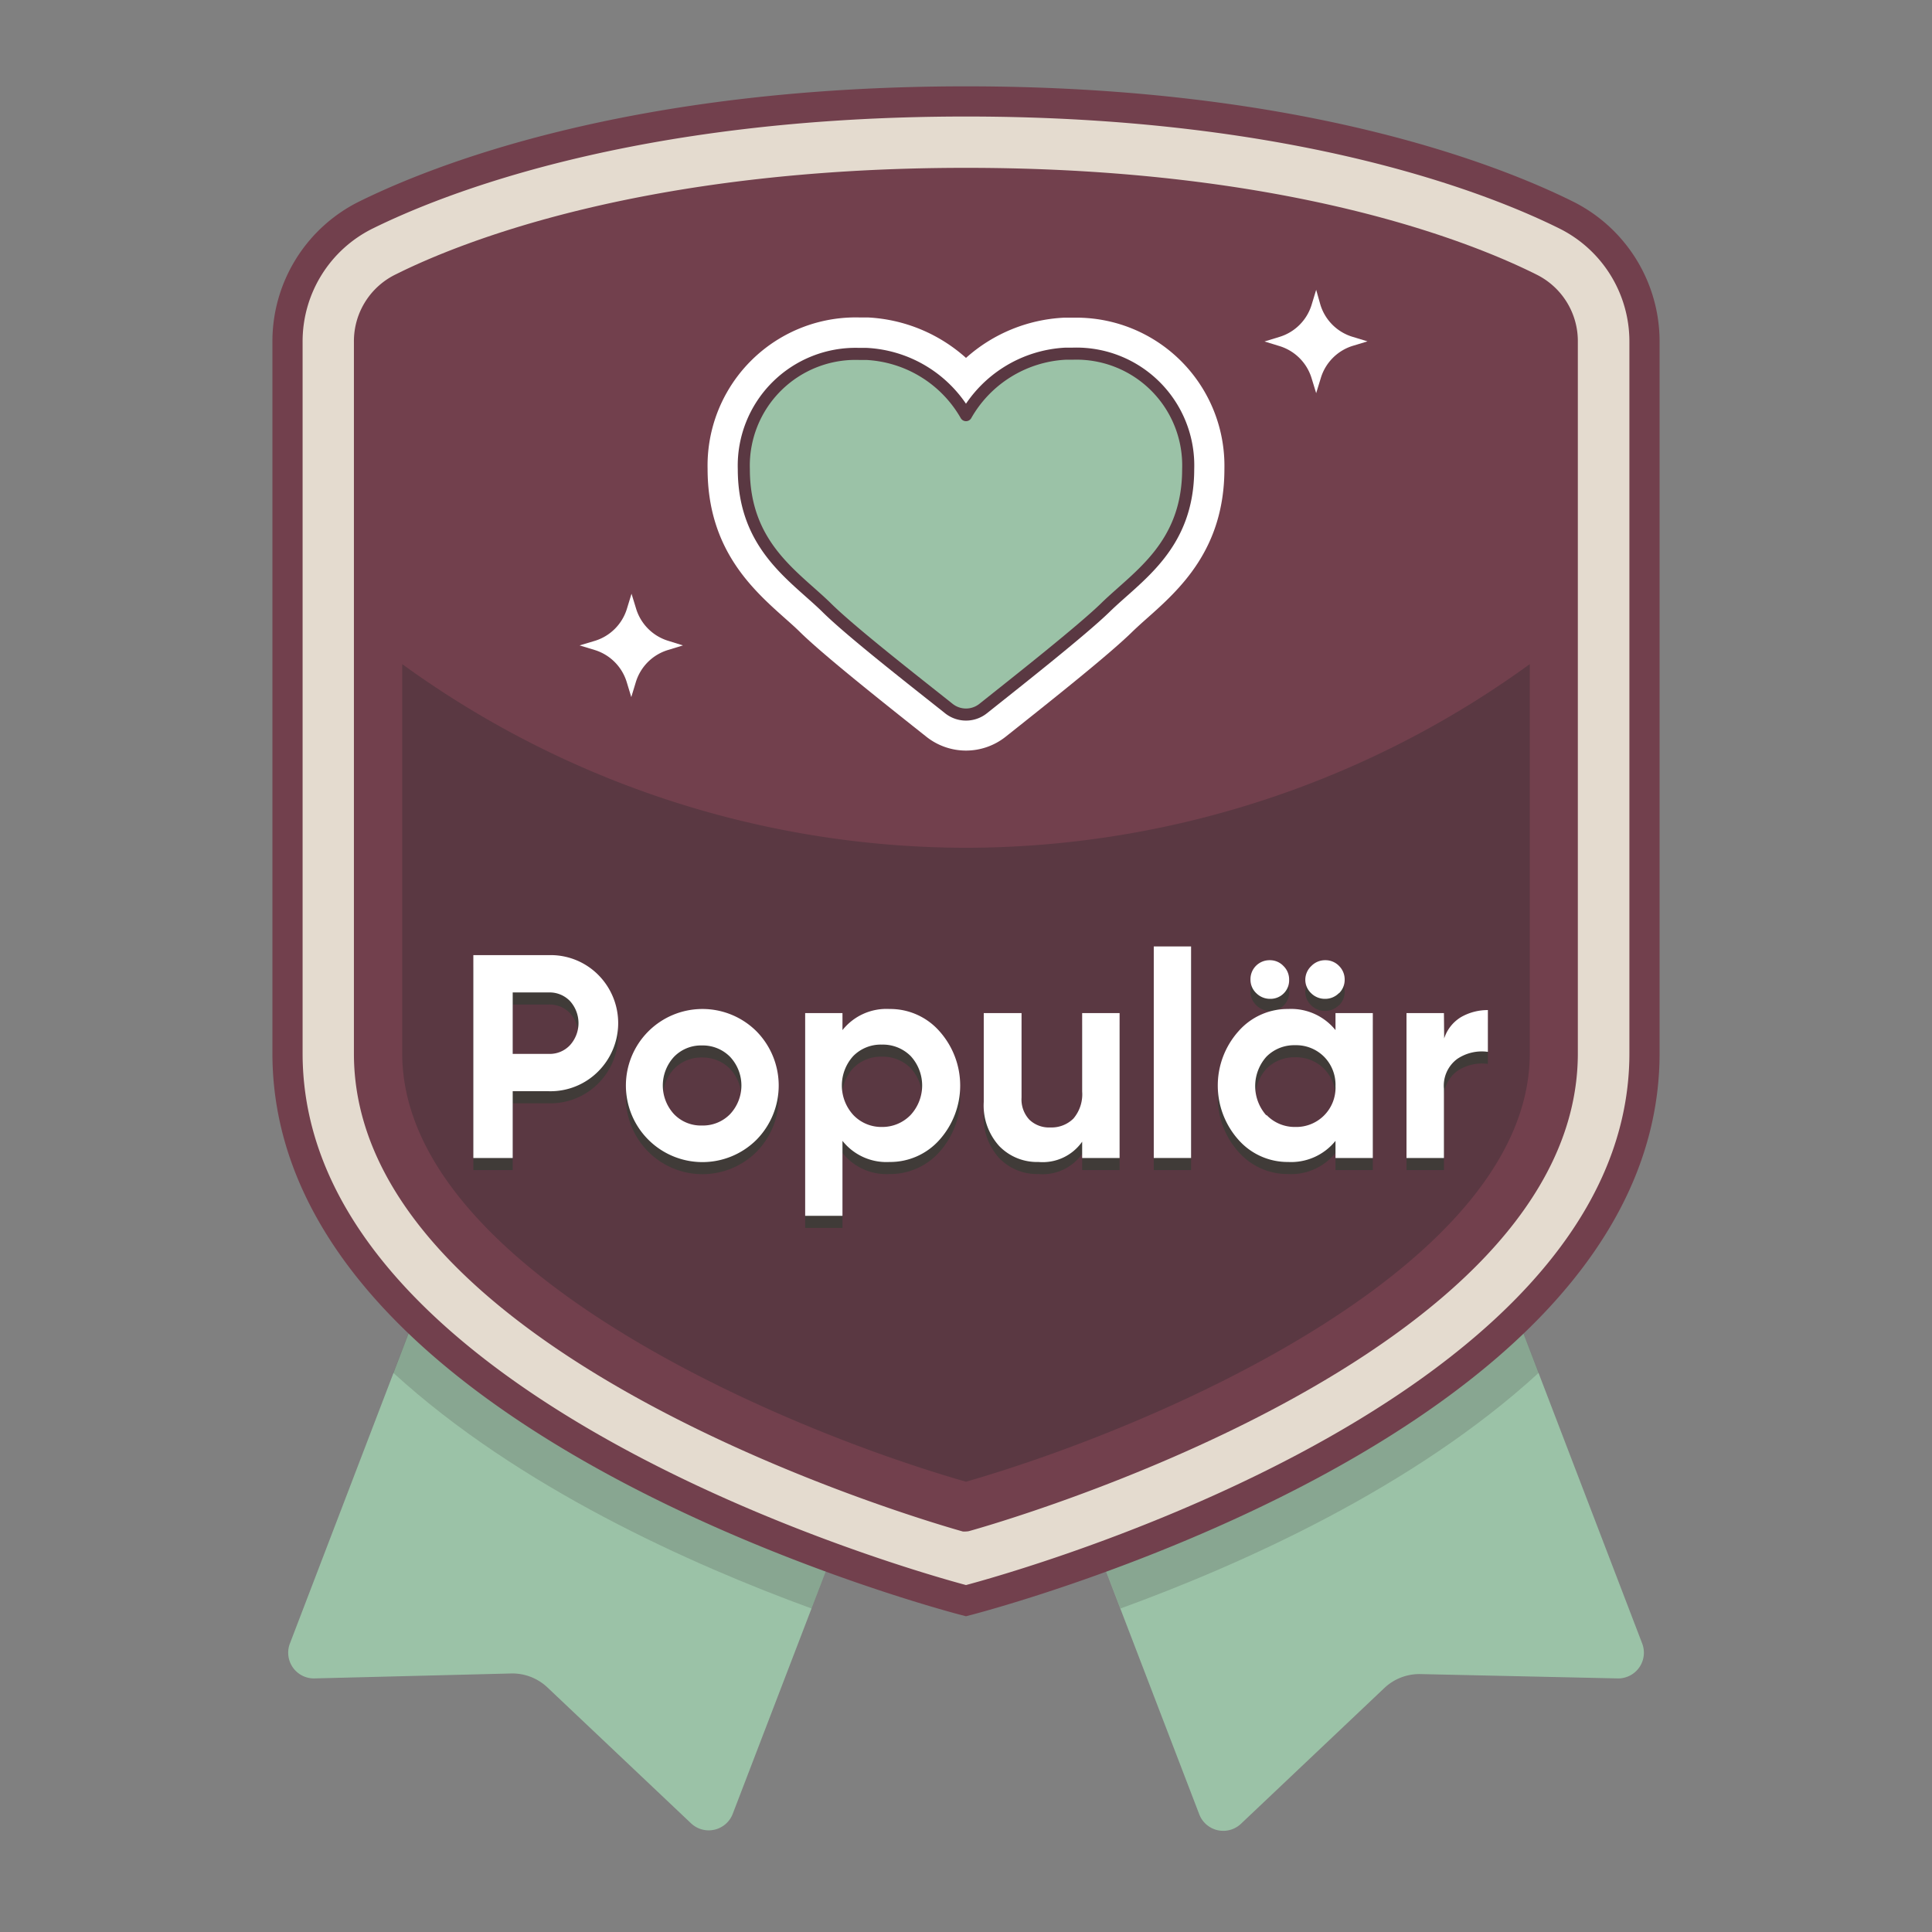
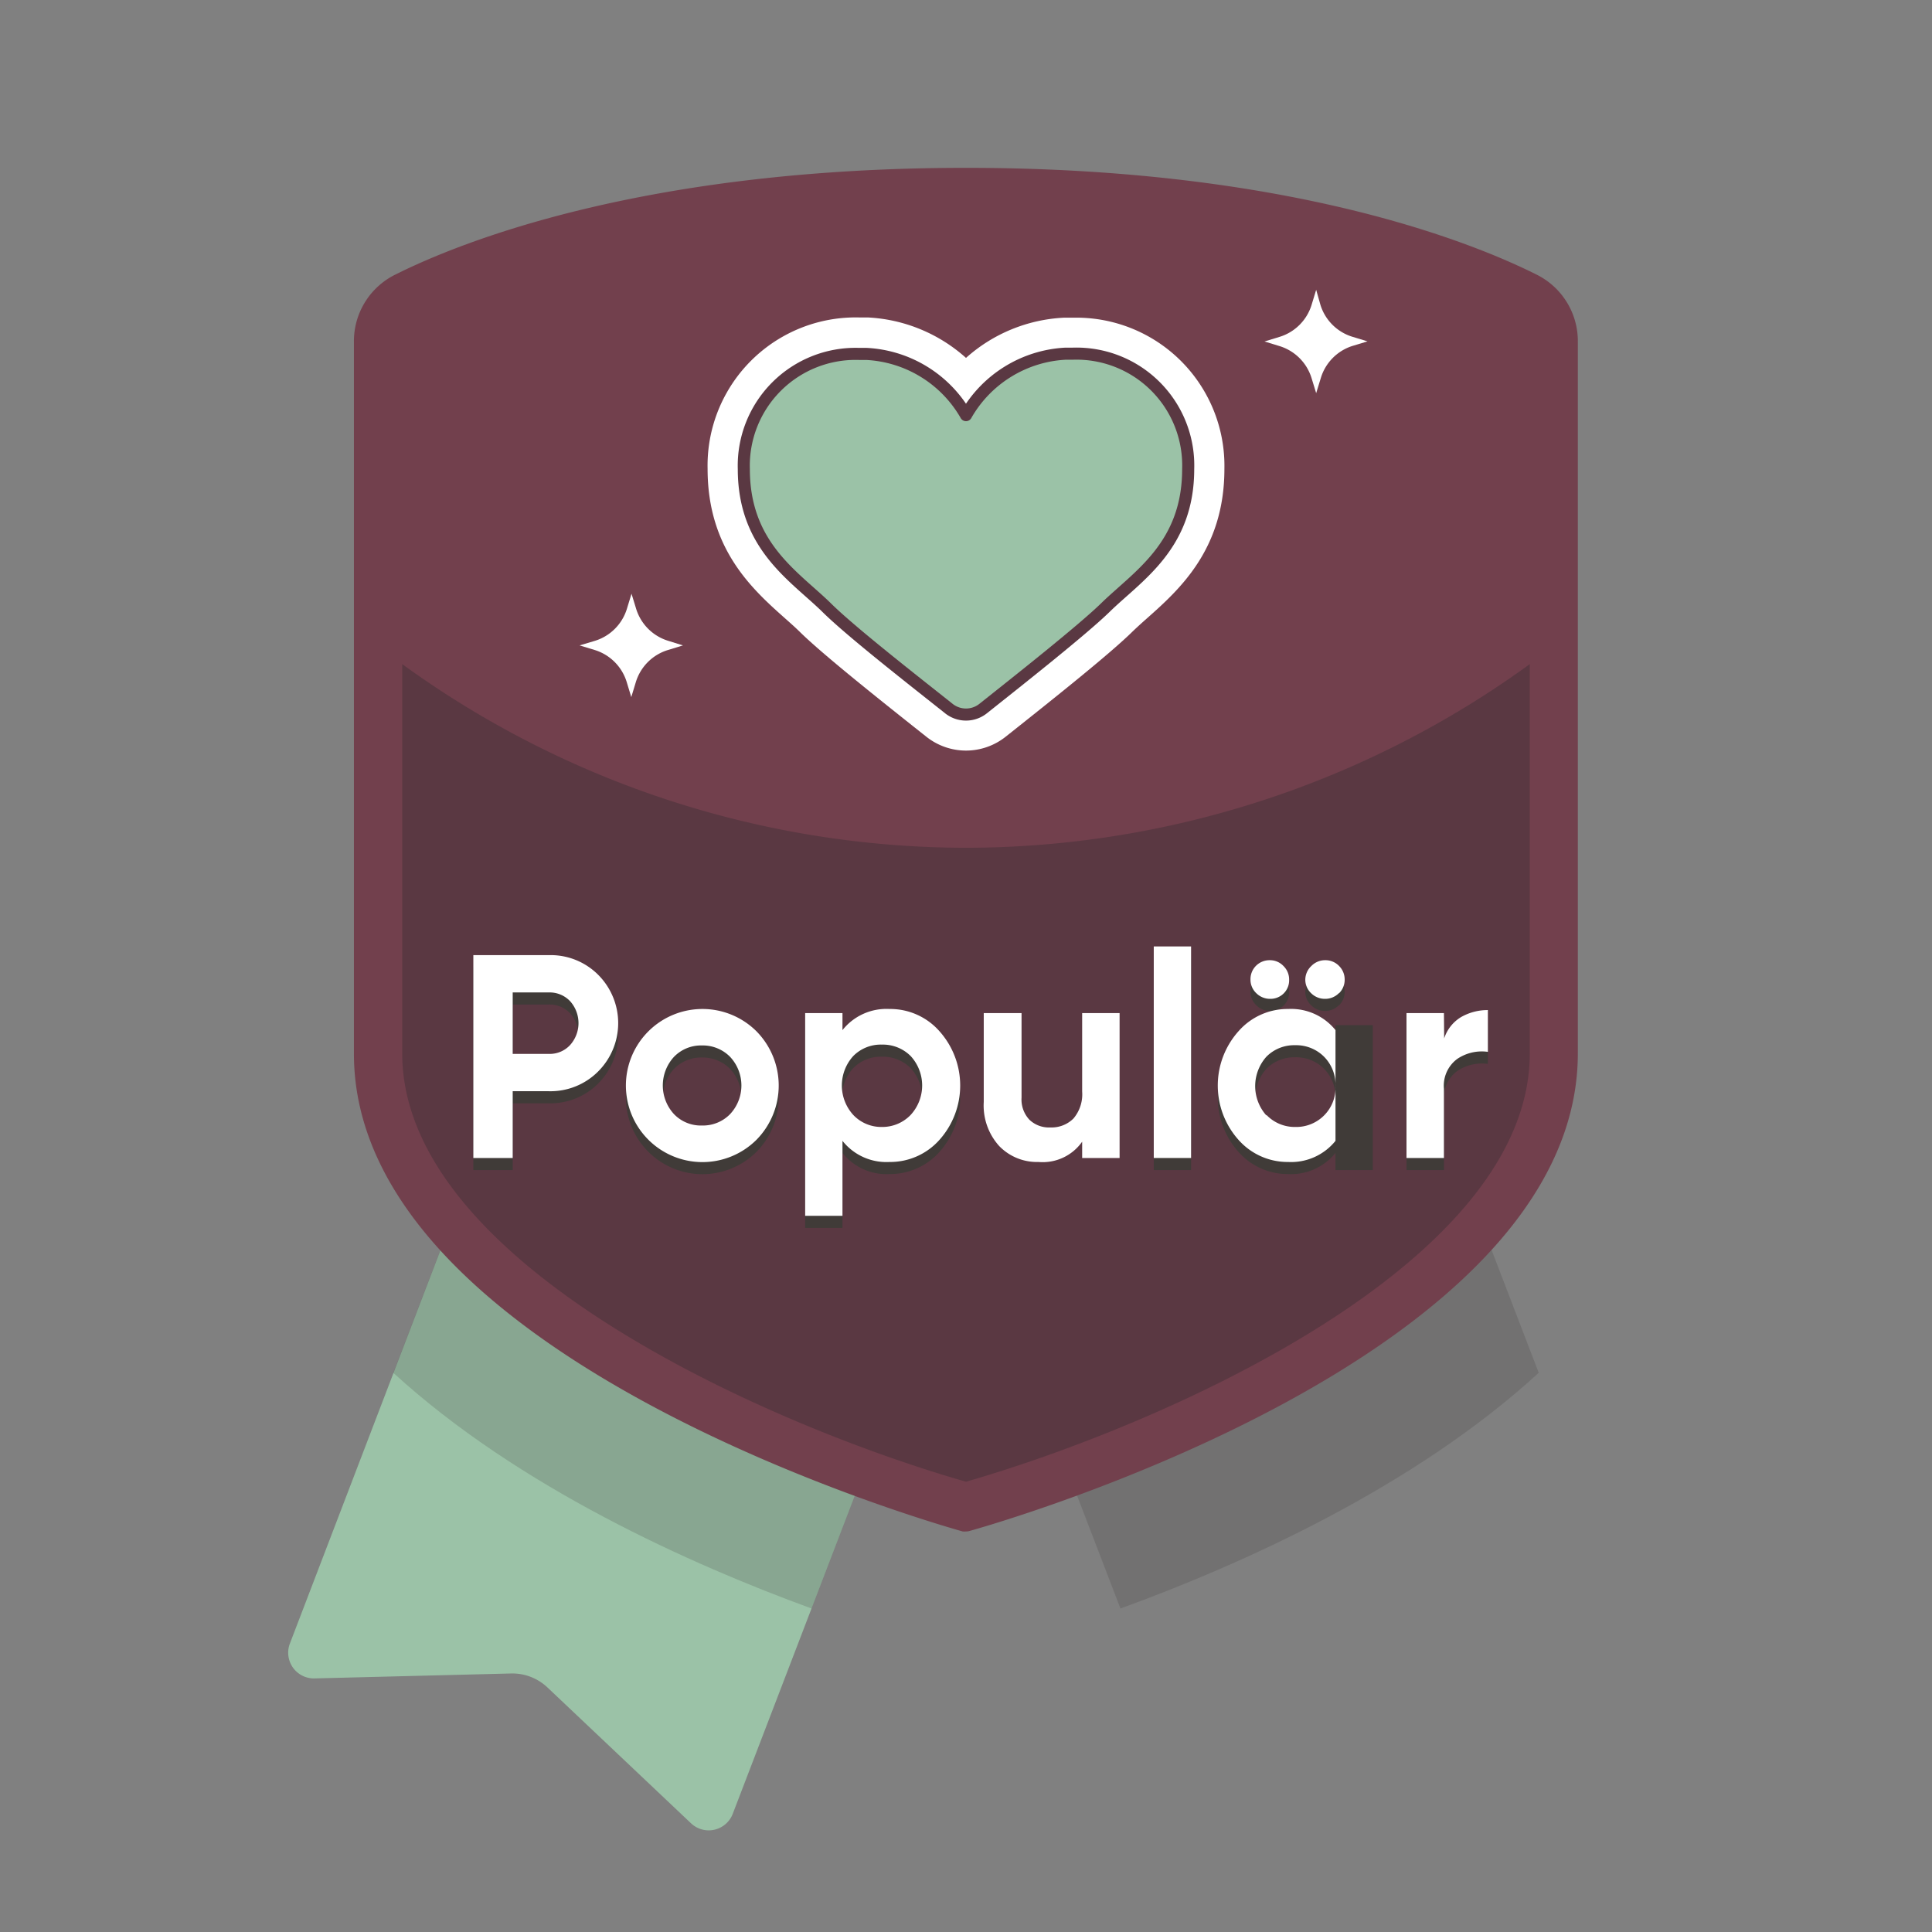
<svg xmlns="http://www.w3.org/2000/svg" viewBox="0 0 160 160">
  <rect x="0" y="0" width="160" height="160" fill="#808080" stroke="none" />
  <g id="Layer_2" data-name="Layer 2">
    <g id="Layer_1-2" data-name="Layer 1">
      <rect width="160" height="160" fill="none" />
      <path d="M26,139l16.34-.41a4.23,4.23,0,0,1,3,1.16L57.23,151a2.13,2.13,0,0,0,3.45-.78l19.95-52L43.9,84.16,24,136.13A2.13,2.13,0,0,0,26,139Z" fill="#9bc2a7" />
-       <path d="M116.1,84.16,79.37,98.26l19.95,52a2.13,2.13,0,0,0,3.45.78l11.87-11.24a4.23,4.23,0,0,1,3-1.16L134,139a2.13,2.13,0,0,0,2-2.89Z" fill="#9bc2a7" />
      <path d="M80,98,43.9,84.16,32.57,113.69c10.38,9.5,24.67,15.88,34.64,19.52L80,99.91l12.79,33.3c10-3.64,24.26-10,34.64-19.52L116.1,84.16Z" fill="#403b38" opacity="0.2" />
-       <path d="M129.69,17.8C124.05,15,107.91,8.4,80,8.4S36,15,30.32,17.8a11.68,11.68,0,0,0-6.51,10.51V87.23c0,31,56.19,45.33,56.19,45.33s56.19-14.3,56.19-45.33V28.31A11.7,11.7,0,0,0,129.69,17.8Z" fill="#e4dbcf" />
-       <path d="M129.69,17.8C124.05,15,107.91,8.4,80,8.4S36,15,30.32,17.8a11.68,11.68,0,0,0-6.51,10.51V87.23c0,31,56.19,45.33,56.19,45.33s56.19-14.3,56.19-45.33V28.31A11.7,11.7,0,0,0,129.69,17.8Z" fill="none" stroke="#72404d" stroke-miterlimit="10" stroke-width="2.5" />
      <path d="M80,126.83a1.24,1.24,0,0,1-.27,0c-2.06-.58-50.42-14.3-50.42-39.57V28.31a6.15,6.15,0,0,1,3.47-5.59C38.08,20.07,53.3,13.9,80,13.9s41.91,6.17,47.21,8.82a6.15,6.15,0,0,1,3.46,5.59V87.23c0,25.27-48.36,39-50.42,39.57A1.24,1.24,0,0,1,80,126.83Z" fill="#72404d" />
      <path d="M80,122.71c-16.31-4.68-46.69-18-46.69-35.48V55A79.62,79.62,0,0,0,80,70.21,79.62,79.62,0,0,0,126.69,55V87.23C126.69,104.72,96.31,118,80,122.71Z" fill="#5a3842" />
      <path d="M112,27.89a4,4,0,0,1-2.65-2.65L109,24l-.38,1.25a4,4,0,0,1-2.66,2.65l-1.24.38,1.24.38a4,4,0,0,1,2.66,2.66l.38,1.24.38-1.24A4,4,0,0,1,112,28.65l1.25-.38Z" fill="#fff" />
      <path d="M55.34,53.07a4,4,0,0,1-2.66-2.66l-.38-1.24-.38,1.24a4,4,0,0,1-2.65,2.66L48,53.45l1.25.38a4,4,0,0,1,2.65,2.65l.38,1.25.38-1.25a4,4,0,0,1,2.66-2.65l1.24-.38Z" fill="#fff" />
      <path d="M80,62.16A5.29,5.29,0,0,1,76.7,61l-1.16-.92c-2.93-2.33-7.36-5.86-9.22-7.67-.39-.39-.83-.78-1.27-1.17-2.72-2.42-6.45-5.74-6.45-12.41A12.27,12.27,0,0,1,71.15,26.29l.72,0A13.17,13.17,0,0,1,80,29.64a13.13,13.13,0,0,1,8.09-3.33l.76,0A12.27,12.27,0,0,1,101.4,38.83c0,6.67-3.73,10-6.45,12.41-.44.39-.87.78-1.27,1.17-1.84,1.79-6.33,5.37-9.31,7.74L83.3,61A5.29,5.29,0,0,1,80,62.16Z" fill="#fff" />
      <path d="M88.85,29.29l-.6,0A10.09,10.09,0,0,0,80,34.38a10.09,10.09,0,0,0-8.25-5.07l-.6,0a9.26,9.26,0,0,0-9.55,9.54c0,6.35,4.15,8.83,6.82,11.43,2,2,7.51,6.29,10.16,8.4a2.28,2.28,0,0,0,2.84,0c2.65-2.11,8.2-6.48,10.16-8.4,2.67-2.6,6.82-5.08,6.82-11.43A9.26,9.26,0,0,0,88.85,29.29Z" fill="#9bc2a7" />
      <path d="M88.85,29.29l-.6,0A10.09,10.09,0,0,0,80,34.38a10.09,10.09,0,0,0-8.25-5.07l-.6,0a9.26,9.26,0,0,0-9.55,9.54c0,6.35,4.15,8.83,6.82,11.43,2,2,7.51,6.29,10.16,8.4a2.28,2.28,0,0,0,2.84,0c2.65-2.11,8.2-6.48,10.16-8.4,2.67-2.6,6.82-5.08,6.82-11.43A9.26,9.26,0,0,0,88.85,29.29Z" fill="none" stroke="#5a3842" stroke-linejoin="round" />
      <path d="M45.46,80.1a5.56,5.56,0,0,1,4.08,1.63,5.66,5.66,0,0,1,0,8,5.57,5.57,0,0,1-4.08,1.64h-3V96.9H39.2V80.1Zm0,8.18a2.3,2.3,0,0,0,1.75-.73,2.72,2.72,0,0,0,0-3.64,2.33,2.33,0,0,0-1.75-.72h-3v5.09Z" fill="#403b38" />
      <path d="M62.64,95.4a6.34,6.34,0,1,1,0-9,6.4,6.4,0,0,1,0,9Zm-6.82-2.13a3.08,3.08,0,0,0,2.31.94,3.14,3.14,0,0,0,2.33-.94,3.47,3.47,0,0,0,0-4.75,3.17,3.17,0,0,0-2.33-.94,3.11,3.11,0,0,0-2.31.94,3.5,3.5,0,0,0,0,4.75Z" fill="#403b38" />
      <path d="M73.66,84.56A5.43,5.43,0,0,1,77.8,86.4a6.75,6.75,0,0,1,0,9,5.46,5.46,0,0,1-4.14,1.83,4.64,4.64,0,0,1-3.89-1.75v6.21H66.68V84.9h3.09v1.41A4.64,4.64,0,0,1,73.66,84.56Zm-3,8.77a3.19,3.19,0,0,0,2.37,1,3.25,3.25,0,0,0,2.39-1,3.6,3.6,0,0,0,0-4.87,3.25,3.25,0,0,0-2.39-.95,3.19,3.19,0,0,0-2.37.95,3.62,3.62,0,0,0,0,4.87Z" fill="#403b38" />
-       <path d="M89.62,84.9h3.1v12h-3.1V95.55A4,4,0,0,1,86,97.23a4.35,4.35,0,0,1-3.25-1.32,5,5,0,0,1-1.28-3.65V84.9H84.6v7a2.45,2.45,0,0,0,.65,1.83,2.34,2.34,0,0,0,1.73.64,2.57,2.57,0,0,0,1.92-.74,3.1,3.1,0,0,0,.72-2.23Z" fill="#403b38" />
      <path d="M95.55,96.9V79.38h3.09V96.9Z" fill="#403b38" />
      <path d="M110.6,84.9h3.09v12H110.6V95.48a4.72,4.72,0,0,1-3.92,1.75,5.43,5.43,0,0,1-4.11-1.83,6.75,6.75,0,0,1,0-9,5.4,5.4,0,0,1,4.11-1.84,4.72,4.72,0,0,1,3.92,1.75Zm-4.27-1.65a1.55,1.55,0,0,1-1.14.47,1.61,1.61,0,0,1-1.15-.47,1.53,1.53,0,0,1-.48-1.14A1.56,1.56,0,0,1,104,81a1.58,1.58,0,0,1,1.15-.48,1.53,1.53,0,0,1,1.14.48,1.55,1.55,0,0,1,.47,1.15A1.52,1.52,0,0,1,106.33,83.25Zm-1.45,10.08a3.23,3.23,0,0,0,2.38,1,3.25,3.25,0,0,0,3.34-3.38,3.3,3.3,0,0,0-.95-2.44,3.26,3.26,0,0,0-2.39-.95,3.23,3.23,0,0,0-2.38.95,3.65,3.65,0,0,0,0,4.87Zm6-10.08a1.59,1.59,0,0,1-1.15.47,1.61,1.61,0,0,1-1.15-.47,1.53,1.53,0,0,1-.48-1.14A1.56,1.56,0,0,1,108.6,81a1.58,1.58,0,0,1,1.15-.48,1.56,1.56,0,0,1,1.15.48,1.58,1.58,0,0,1,.46,1.15A1.55,1.55,0,0,1,110.9,83.25Z" fill="#403b38" />
      <path d="M119.6,87A3.22,3.22,0,0,1,121,85.23a4.43,4.43,0,0,1,2.22-.58v3.46a3.63,3.63,0,0,0-2.53.58,2.75,2.75,0,0,0-1.11,2.47V96.9h-3.1v-12h3.1Z" fill="#403b38" />
      <path d="M45.46,79.1a5.56,5.56,0,0,1,4.08,1.63,5.66,5.66,0,0,1,0,8,5.57,5.57,0,0,1-4.08,1.64h-3V95.9H39.2V79.1Zm0,8.18a2.3,2.3,0,0,0,1.75-.73,2.72,2.72,0,0,0,0-3.64,2.33,2.33,0,0,0-1.75-.72h-3v5.09Z" fill="#fff" />
      <path d="M62.64,94.4a6.34,6.34,0,1,1,0-9,6.4,6.4,0,0,1,0,9Zm-6.82-2.13a3.08,3.08,0,0,0,2.31.94,3.14,3.14,0,0,0,2.33-.94,3.47,3.47,0,0,0,0-4.75,3.17,3.17,0,0,0-2.33-.94,3.11,3.11,0,0,0-2.31.94,3.5,3.5,0,0,0,0,4.75Z" fill="#fff" />
      <path d="M73.66,83.56A5.43,5.43,0,0,1,77.8,85.4a6.75,6.75,0,0,1,0,9,5.46,5.46,0,0,1-4.14,1.83,4.64,4.64,0,0,1-3.89-1.75v6.21H66.68V83.9h3.09v1.41A4.64,4.64,0,0,1,73.66,83.56Zm-3,8.77a3.19,3.19,0,0,0,2.37,1,3.25,3.25,0,0,0,2.39-1,3.6,3.6,0,0,0,0-4.87,3.25,3.25,0,0,0-2.39-.95,3.19,3.19,0,0,0-2.37.95,3.62,3.62,0,0,0,0,4.87Z" fill="#fff" />
      <path d="M89.62,83.9h3.1v12h-3.1V94.55A4,4,0,0,1,86,96.23a4.35,4.35,0,0,1-3.25-1.32,5,5,0,0,1-1.28-3.65V83.9H84.6v7a2.45,2.45,0,0,0,.65,1.83,2.34,2.34,0,0,0,1.73.64,2.57,2.57,0,0,0,1.92-.74,3.1,3.1,0,0,0,.72-2.23Z" fill="#fff" />
      <path d="M95.55,95.9V78.38h3.09V95.9Z" fill="#fff" />
-       <path d="M110.6,83.9h3.09v12H110.6V94.48a4.72,4.72,0,0,1-3.92,1.75,5.43,5.43,0,0,1-4.11-1.83,6.75,6.75,0,0,1,0-9,5.4,5.4,0,0,1,4.11-1.84,4.72,4.72,0,0,1,3.92,1.75Zm-4.27-1.65a1.55,1.55,0,0,1-1.14.47,1.61,1.61,0,0,1-1.15-.47,1.53,1.53,0,0,1-.48-1.14A1.56,1.56,0,0,1,104,80a1.58,1.58,0,0,1,1.15-.48,1.53,1.53,0,0,1,1.14.48,1.55,1.55,0,0,1,.47,1.15A1.52,1.52,0,0,1,106.33,82.25Zm-1.45,10.08a3.23,3.23,0,0,0,2.38,1,3.25,3.25,0,0,0,3.34-3.38,3.3,3.3,0,0,0-.95-2.44,3.26,3.26,0,0,0-2.39-.95,3.23,3.23,0,0,0-2.38.95,3.65,3.65,0,0,0,0,4.87Zm6-10.08a1.59,1.59,0,0,1-1.15.47,1.61,1.61,0,0,1-1.15-.47,1.53,1.53,0,0,1-.48-1.14A1.56,1.56,0,0,1,108.6,80a1.58,1.58,0,0,1,1.15-.48,1.56,1.56,0,0,1,1.15.48,1.58,1.58,0,0,1,.46,1.15A1.55,1.55,0,0,1,110.9,82.25Z" fill="#fff" />
+       <path d="M110.6,83.9v12H110.6V94.48a4.72,4.72,0,0,1-3.92,1.75,5.43,5.43,0,0,1-4.11-1.83,6.75,6.75,0,0,1,0-9,5.4,5.4,0,0,1,4.11-1.84,4.72,4.72,0,0,1,3.92,1.75Zm-4.27-1.65a1.55,1.55,0,0,1-1.14.47,1.61,1.61,0,0,1-1.15-.47,1.53,1.53,0,0,1-.48-1.14A1.56,1.56,0,0,1,104,80a1.58,1.58,0,0,1,1.15-.48,1.53,1.53,0,0,1,1.14.48,1.55,1.55,0,0,1,.47,1.15A1.52,1.52,0,0,1,106.33,82.25Zm-1.45,10.08a3.23,3.23,0,0,0,2.38,1,3.25,3.25,0,0,0,3.34-3.38,3.3,3.3,0,0,0-.95-2.44,3.26,3.26,0,0,0-2.39-.95,3.23,3.23,0,0,0-2.38.95,3.65,3.65,0,0,0,0,4.87Zm6-10.08a1.59,1.59,0,0,1-1.15.47,1.61,1.61,0,0,1-1.15-.47,1.53,1.53,0,0,1-.48-1.14A1.56,1.56,0,0,1,108.6,80a1.58,1.58,0,0,1,1.15-.48,1.56,1.56,0,0,1,1.15.48,1.58,1.58,0,0,1,.46,1.15A1.55,1.55,0,0,1,110.9,82.25Z" fill="#fff" />
      <path d="M119.6,86A3.22,3.22,0,0,1,121,84.23a4.43,4.43,0,0,1,2.22-.58v3.46a3.63,3.63,0,0,0-2.53.58,2.75,2.75,0,0,0-1.11,2.47V95.9h-3.1v-12h3.1Z" fill="#fff" />
    </g>
  </g>
</svg>